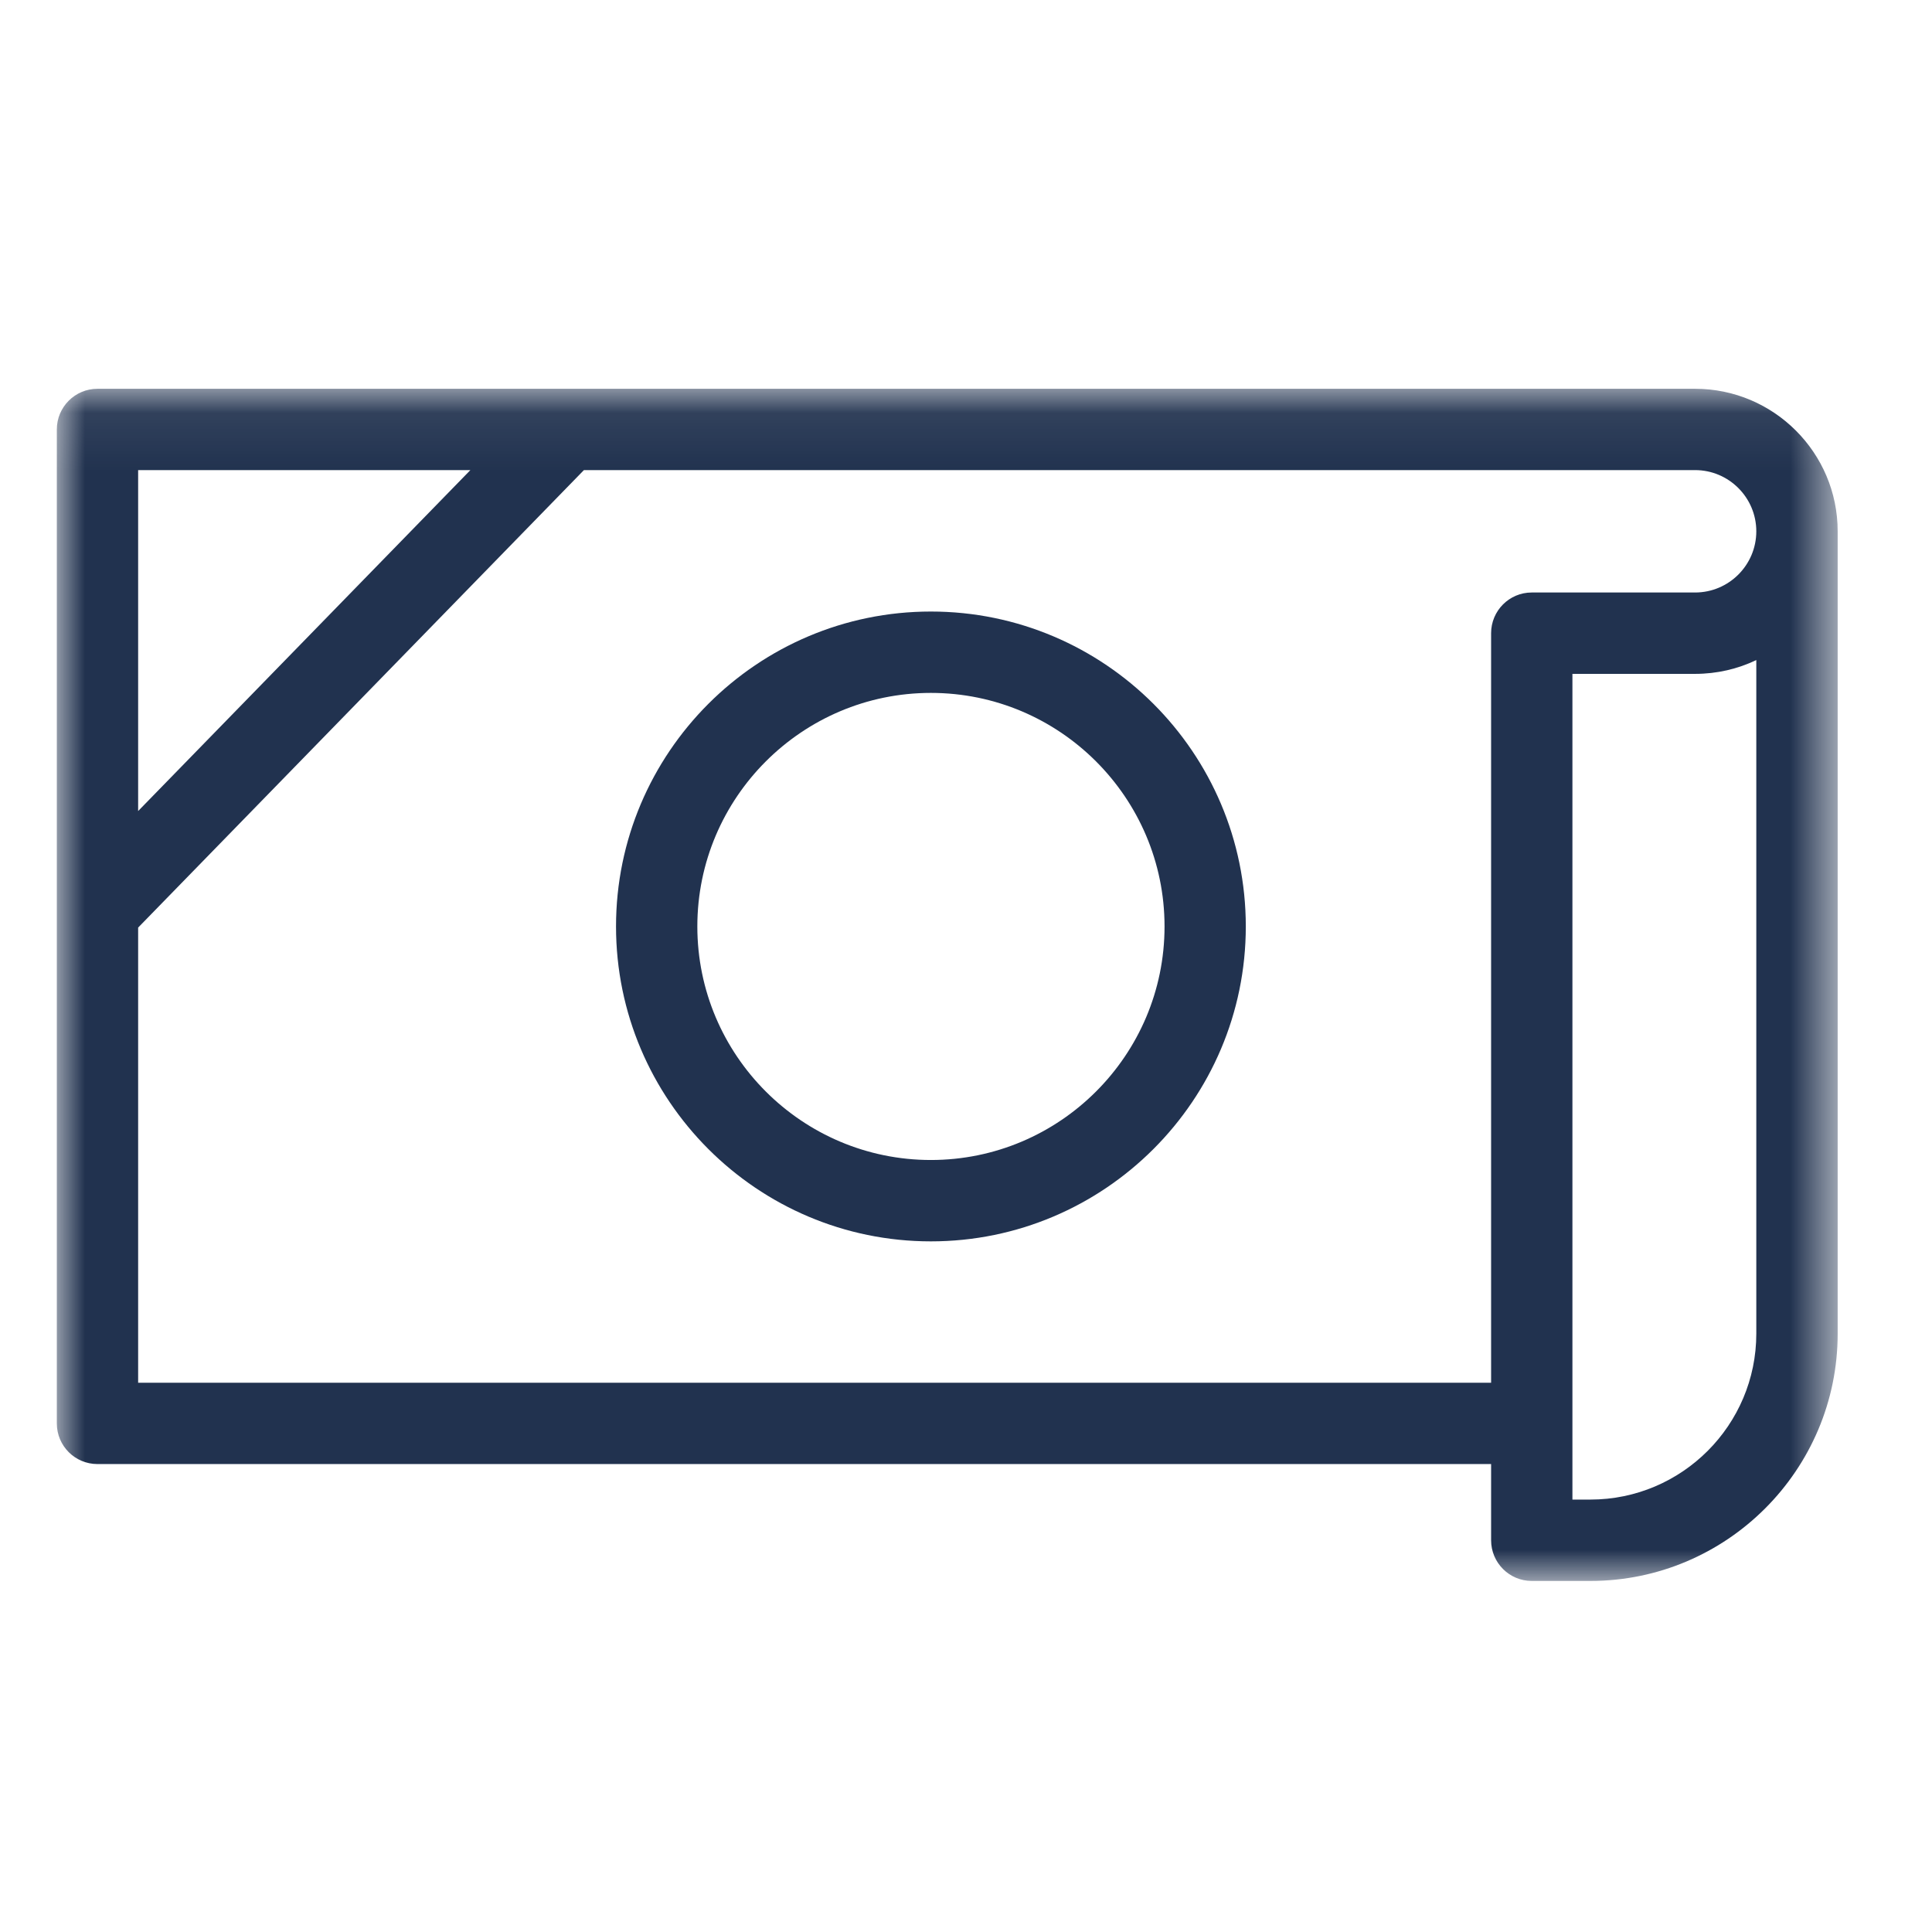
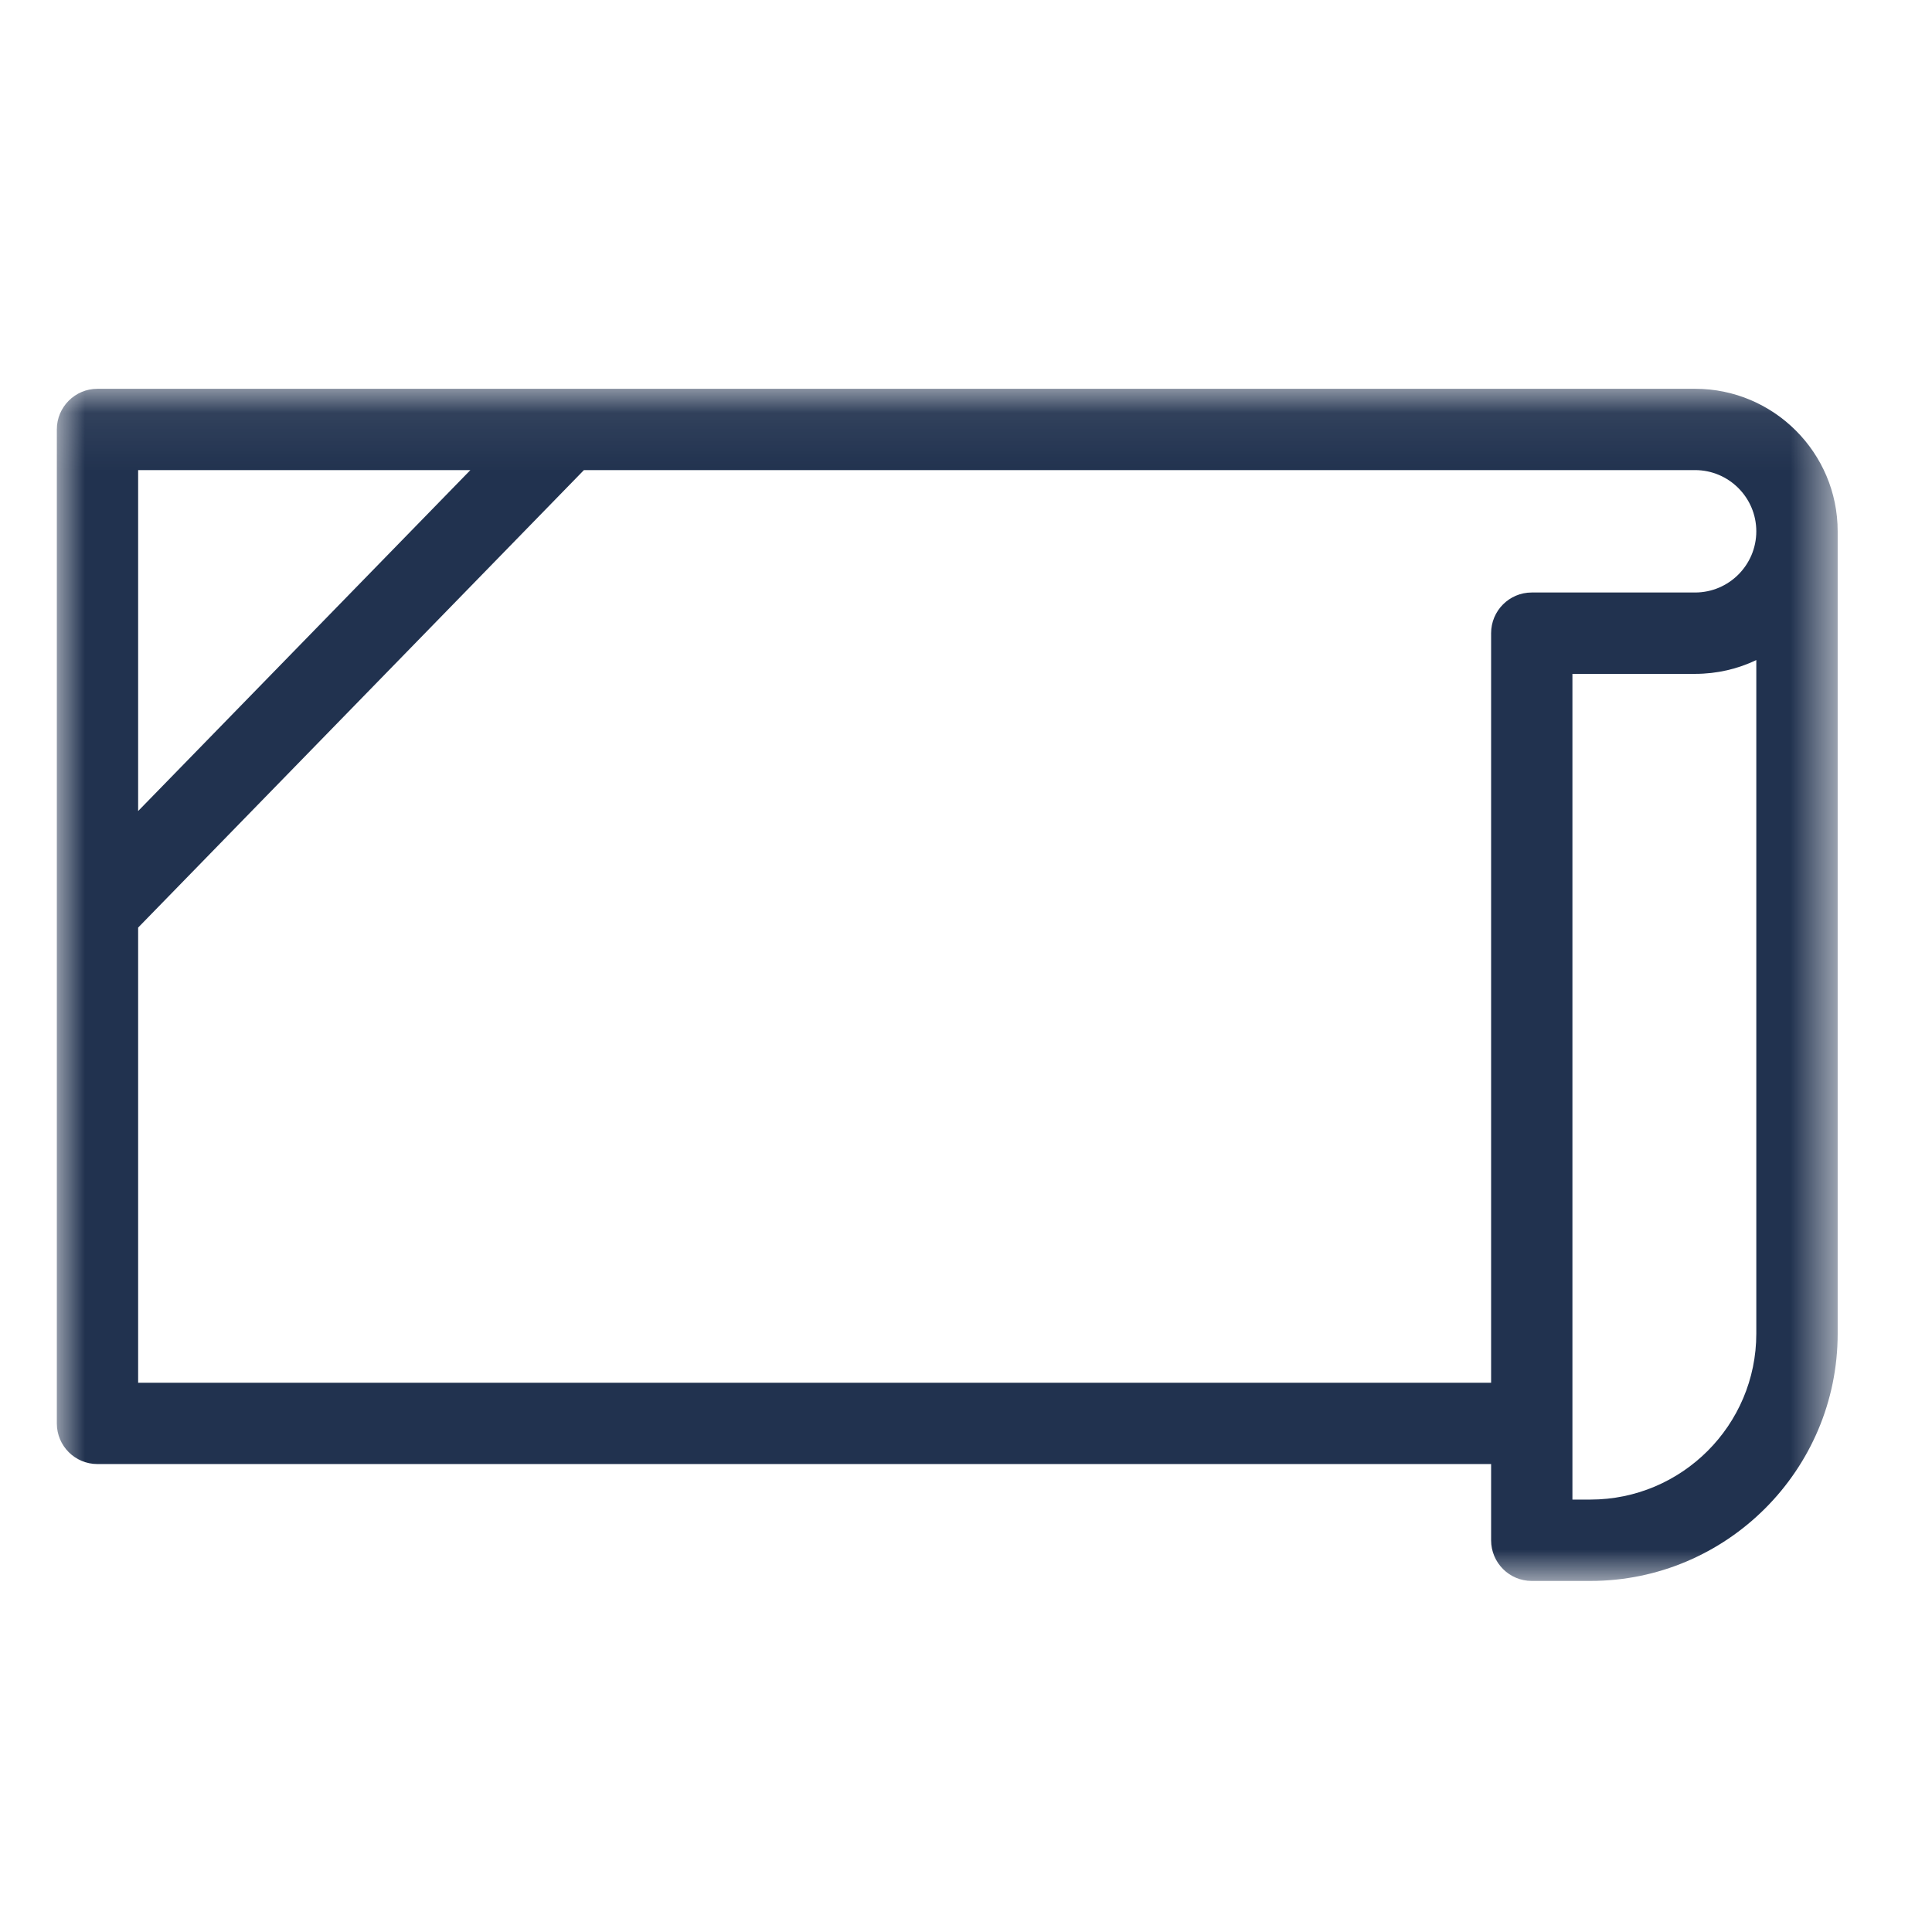
<svg xmlns="http://www.w3.org/2000/svg" xmlns:xlink="http://www.w3.org/1999/xlink" width="34px" height="34px" viewBox="0 0 34 34" version="1.1">
  <title>icon-side-nav</title>
  <desc>Created with Sketch.</desc>
  <defs>
    <polygon id="path-1" points="0 0.073 31.34 0.073 31.34 21.053 0 21.053" />
  </defs>
  <g id="icon-side-nav" stroke="none" stroke-width="1" fill="none" fill-rule="evenodd">
    <g id="Page-1" transform="translate(1, 6)">
      <g id="Group-3" transform="translate(0, 0.769)">
        <mask id="mask-2" fill="white">
          <use xlink:href="#path-1" />
        </mask>
        <g id="Clip-2" />
        <path d="M28.831,3.658 L25.956,3.658 C25.561,3.658 25.241,3.979 25.241,4.374 L25.241,17.565 L1.431,17.565 L1.431,9.555 L9.276,1.504 L28.831,1.504 C29.425,1.504 29.908,1.988 29.908,2.581 C29.908,3.175 29.425,3.658 28.831,3.658 Z M29.908,16.701 C29.908,18.311 28.598,19.621 26.988,19.621 L26.672,19.621 L26.672,5.09 L28.831,5.09 C29.216,5.09 29.583,5.003 29.908,4.847 L29.908,16.701 Z M7.278,1.504 L1.431,7.504 L1.431,1.504 L7.278,1.504 Z M28.831,0.073 L0.715,0.073 C0.32,0.073 0,0.394 0,0.788 L0,18.281 C0,18.676 0.32,18.996 0.715,18.996 L25.241,18.996 L25.241,20.337 C25.241,20.732 25.561,21.053 25.956,21.053 L26.988,21.053 C29.387,21.053 31.34,19.1 31.34,16.701 L31.34,2.581 C31.34,1.199 30.215,0.073 28.831,0.073 Z" id="Fill-1" fill="#21324F" mask="url(#mask-2)" />
      </g>
-       <path d="M15.382,14.414 C13.116,14.414 11.272,12.571 11.272,10.304 C11.272,8.038 13.116,6.194 15.382,6.194 C17.649,6.194 19.494,8.038 19.494,10.304 C19.494,12.571 17.649,14.414 15.382,14.414 M15.382,4.762 C12.326,4.762 9.841,7.248 9.841,10.304 C9.841,13.36 12.326,15.846 15.382,15.846 C18.438,15.846 20.924,13.36 20.924,10.304 C20.924,7.248 18.438,4.762 15.382,4.762" id="Fill-4" fill="#21324F" />
    </g>
  </g>
</svg>